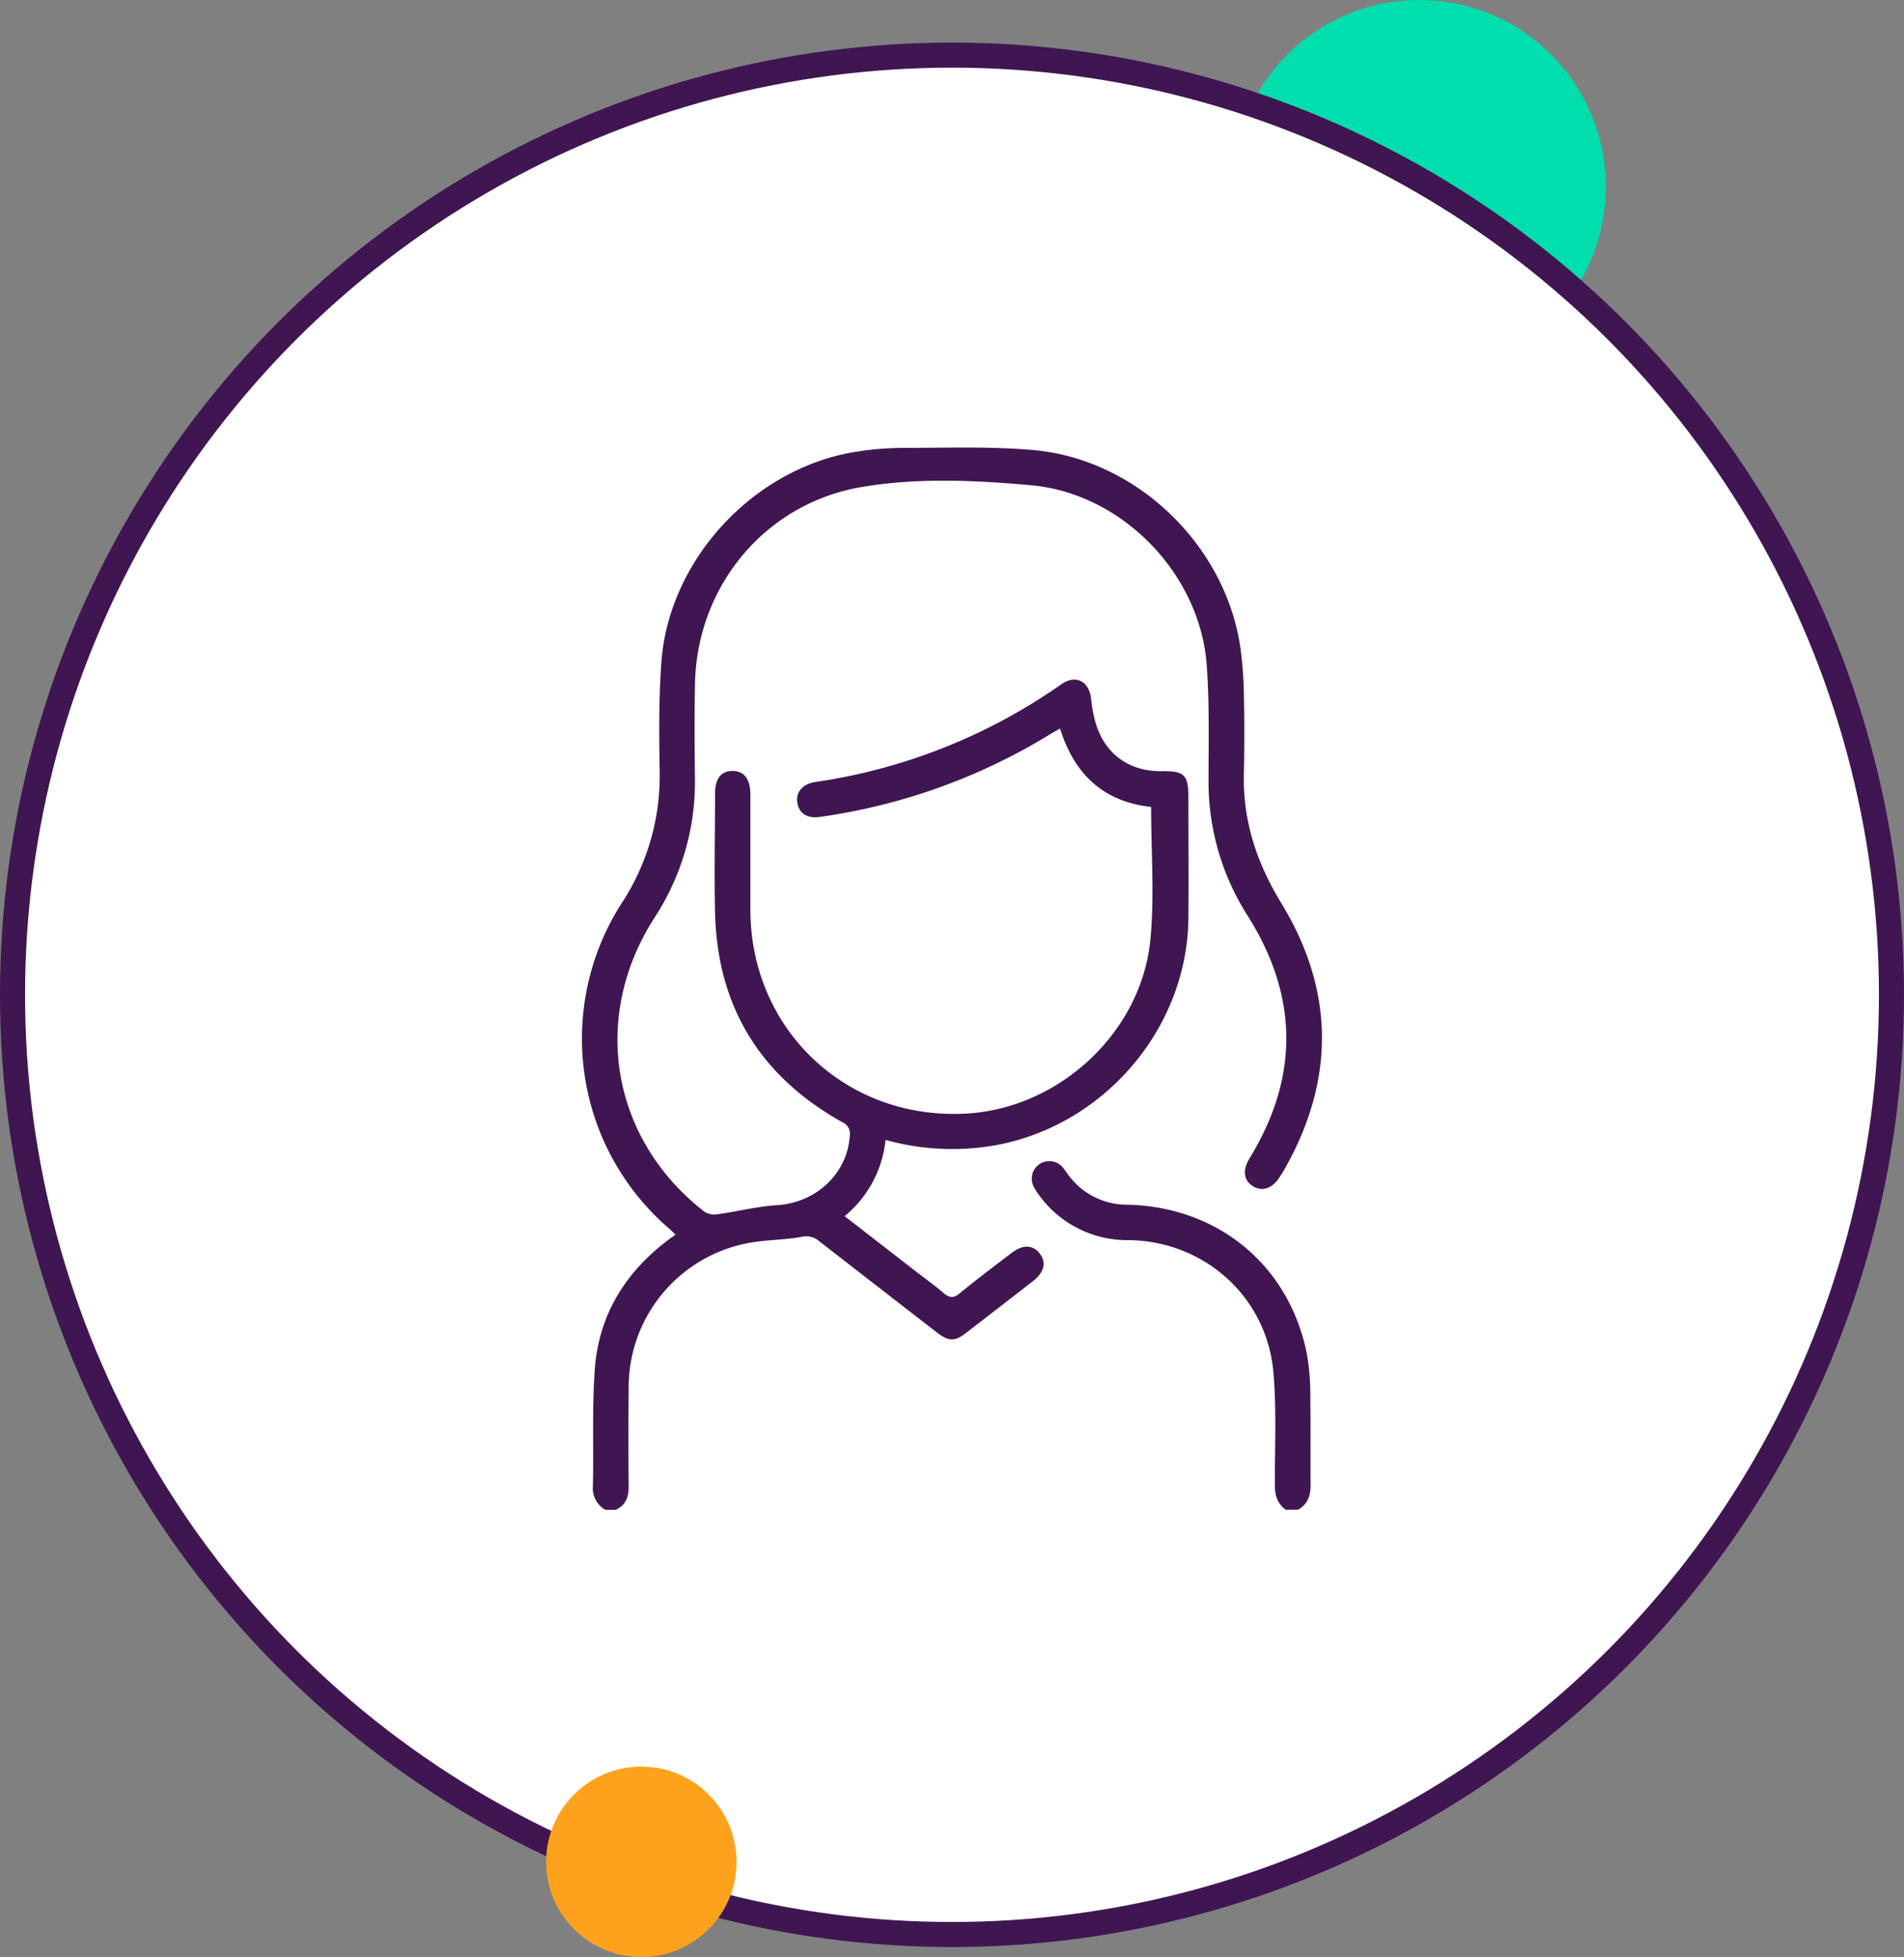
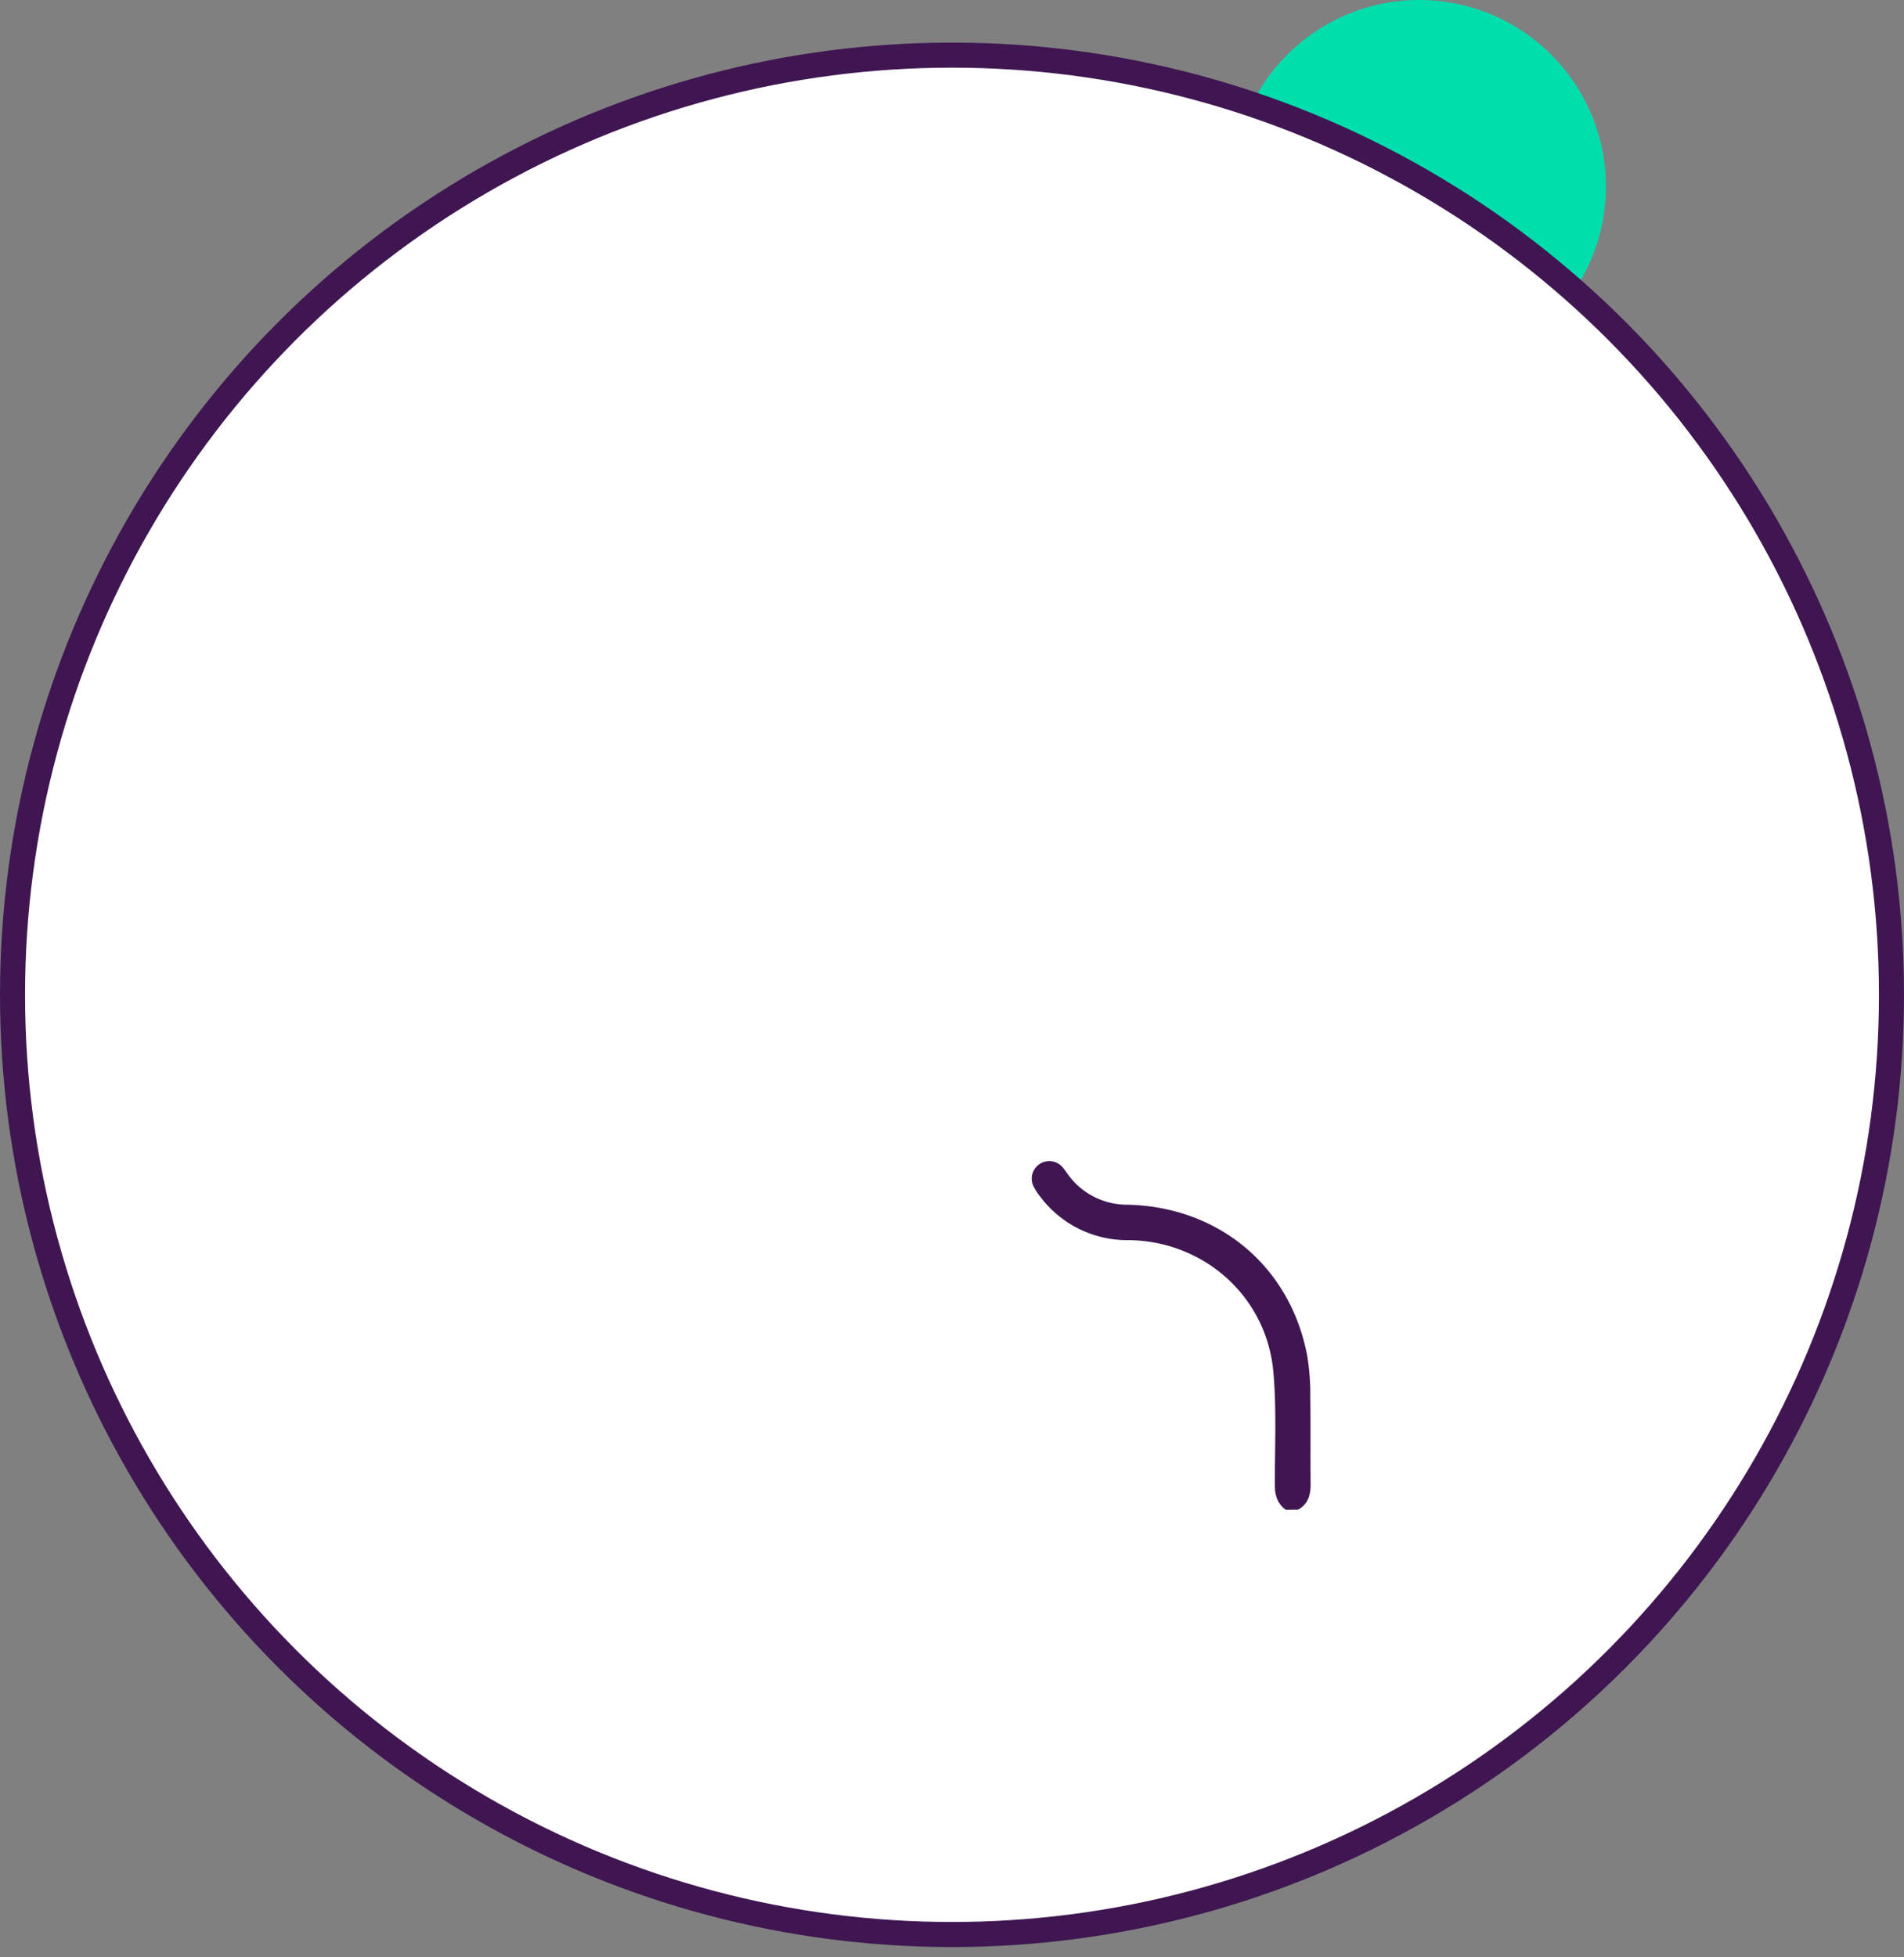
<svg xmlns="http://www.w3.org/2000/svg" viewBox="0 0 380 390.5">
  <rect x="0" y="0" width="380" height="390.5" fill="#808080" stroke="none" />
  <defs>
    <style>.cls-1{fill:#00deae;}.cls-2{fill:#fff;stroke:#3f1651;stroke-miterlimit:10;stroke-width:5px;}.cls-3{fill:#fea21d;}.cls-4{fill:#3f1651;}</style>
  </defs>
  <g id="Layer_2" data-name="Layer 2">
    <g id="Layer_1-2" data-name="Layer 1">
      <circle class="cls-1" cx="283.25" cy="37.25" r="37.25" />
      <circle class="cls-2" cx="190" cy="198.5" r="187.5" />
-       <circle class="cls-3" cx="128" cy="371.5" r="19" />
-       <path class="cls-4" d="M120.8,301.25a4.94,4.94,0,0,1-2.46-4.83c.16-7.72-.18-15.48.37-23.17.79-11,6.24-19.66,15.11-26.18l1-.72c-.53-.5-1-1-1.49-1.39A50,50,0,0,1,124,180.33,46.23,46.23,0,0,0,131.66,154c-.12-7.3-.19-14.64.34-21.92,1.5-20.34,18.27-38.48,38.47-41.88a61.53,61.53,0,0,1,9.87-.83c8.62,0,17.28-.32,25.85.43,20.49,1.79,38.15,18.72,41.3,39a74.58,74.58,0,0,1,.76,9.68q.18,8,0,15.94c-.22,9.4,2.58,17.78,7.47,25.79,10.72,17.56,10.74,35.43.53,53.29-.31.54-.65,1.06-1,1.58-1.46,2.15-3.47,2.74-5.27,1.56s-2-3.19-.63-5.45q14.86-24.22-.24-48.31a49.61,49.61,0,0,1-7.91-26.78c0-7.79.2-15.61-.36-23.37-1.33-18.29-16.94-34.34-35.18-35.92-11.19-1-22.54-1.51-33.65.36-19.31,3.26-33,19.81-33.31,39.45-.11,6.28-.08,12.56,0,18.84a49.48,49.48,0,0,1-8.14,27.75c-12.72,19.88-8.56,44.1,10,58.55a3.65,3.65,0,0,0,2.54.54c4-.55,8-1.58,12-1.83,7.73-.48,14-6.24,14.5-13.83a2.5,2.5,0,0,0-1.52-2.74c-16.36-9.14-24.94-23.07-25.37-41.84-.19-7.87,0-15.74,0-23.6,0-3.09,1.14-4.61,3.46-4.63s3.59,1.57,3.59,4.75c0,7.66,0,15.32,0,23,.07,24,19.37,42.1,43.35,40.6,18.43-1.15,34.74-16.28,36.49-34.76.83-8.67.14-17.48.14-26.41-9.26-1-15.27-6.29-18.17-15.64-.8.45-1.49.83-2.16,1.24A119.45,119.45,0,0,1,163.64,163c-2.58.36-4.14-.7-4.5-2.8s1-3.78,3.57-4.16a114.06,114.06,0,0,0,49.12-19.51c2.92-2,5.56-.61,5.95,3a26.92,26.92,0,0,0,.81,4.46c1.78,6.37,6.7,10,13.33,9.89,4.44-.07,5.26.75,5.26,5.26,0,8.07.08,16.14,0,24.22-.32,22.83-18.18,42.64-40.88,45.52a49.51,49.51,0,0,1-19.56-1.43,22.71,22.71,0,0,1-8.17,15.22l14.36,11.13c1.8,1.39,3.66,2.71,5.38,4.2,1.19,1,2,1.1,3.31,0,3.35-2.76,6.84-5.37,10.29-8,2.24-1.72,4.25-1.64,5.62.15s.83,3.77-1.37,5.48q-6.62,5.14-13.26,10.26c-2.35,1.82-3.49,1.82-5.89,0q-11.79-9.12-23.55-18.26a3.94,3.94,0,0,0-3.56-.82c-2.9.53-5.89.54-8.82.95a29.27,29.27,0,0,0-25.61,29.14c-.06,6.56-.07,13.11,0,19.67,0,2.16-.57,3.76-2.59,4.69Z" />
      <path class="cls-4" d="M256.62,301.25c-1.77-1.29-2.2-3-2.19-5.17,0-7.45.36-14.93-.29-22.32-1.34-15-13.75-26.09-28.8-26.31a21.71,21.71,0,0,1-17.84-8.82,11.42,11.42,0,0,1-1.13-1.73,3.5,3.5,0,0,1,5.77-3.92,14.07,14.07,0,0,1,.86,1.17,14.55,14.55,0,0,0,12,6.23c18.29.4,32.57,12.35,35.91,30.23a48.06,48.06,0,0,1,.6,8.23c.08,5.79,0,11.59.06,17.38,0,2.19-.54,3.89-2.47,5Z" />
    </g>
  </g>
</svg>